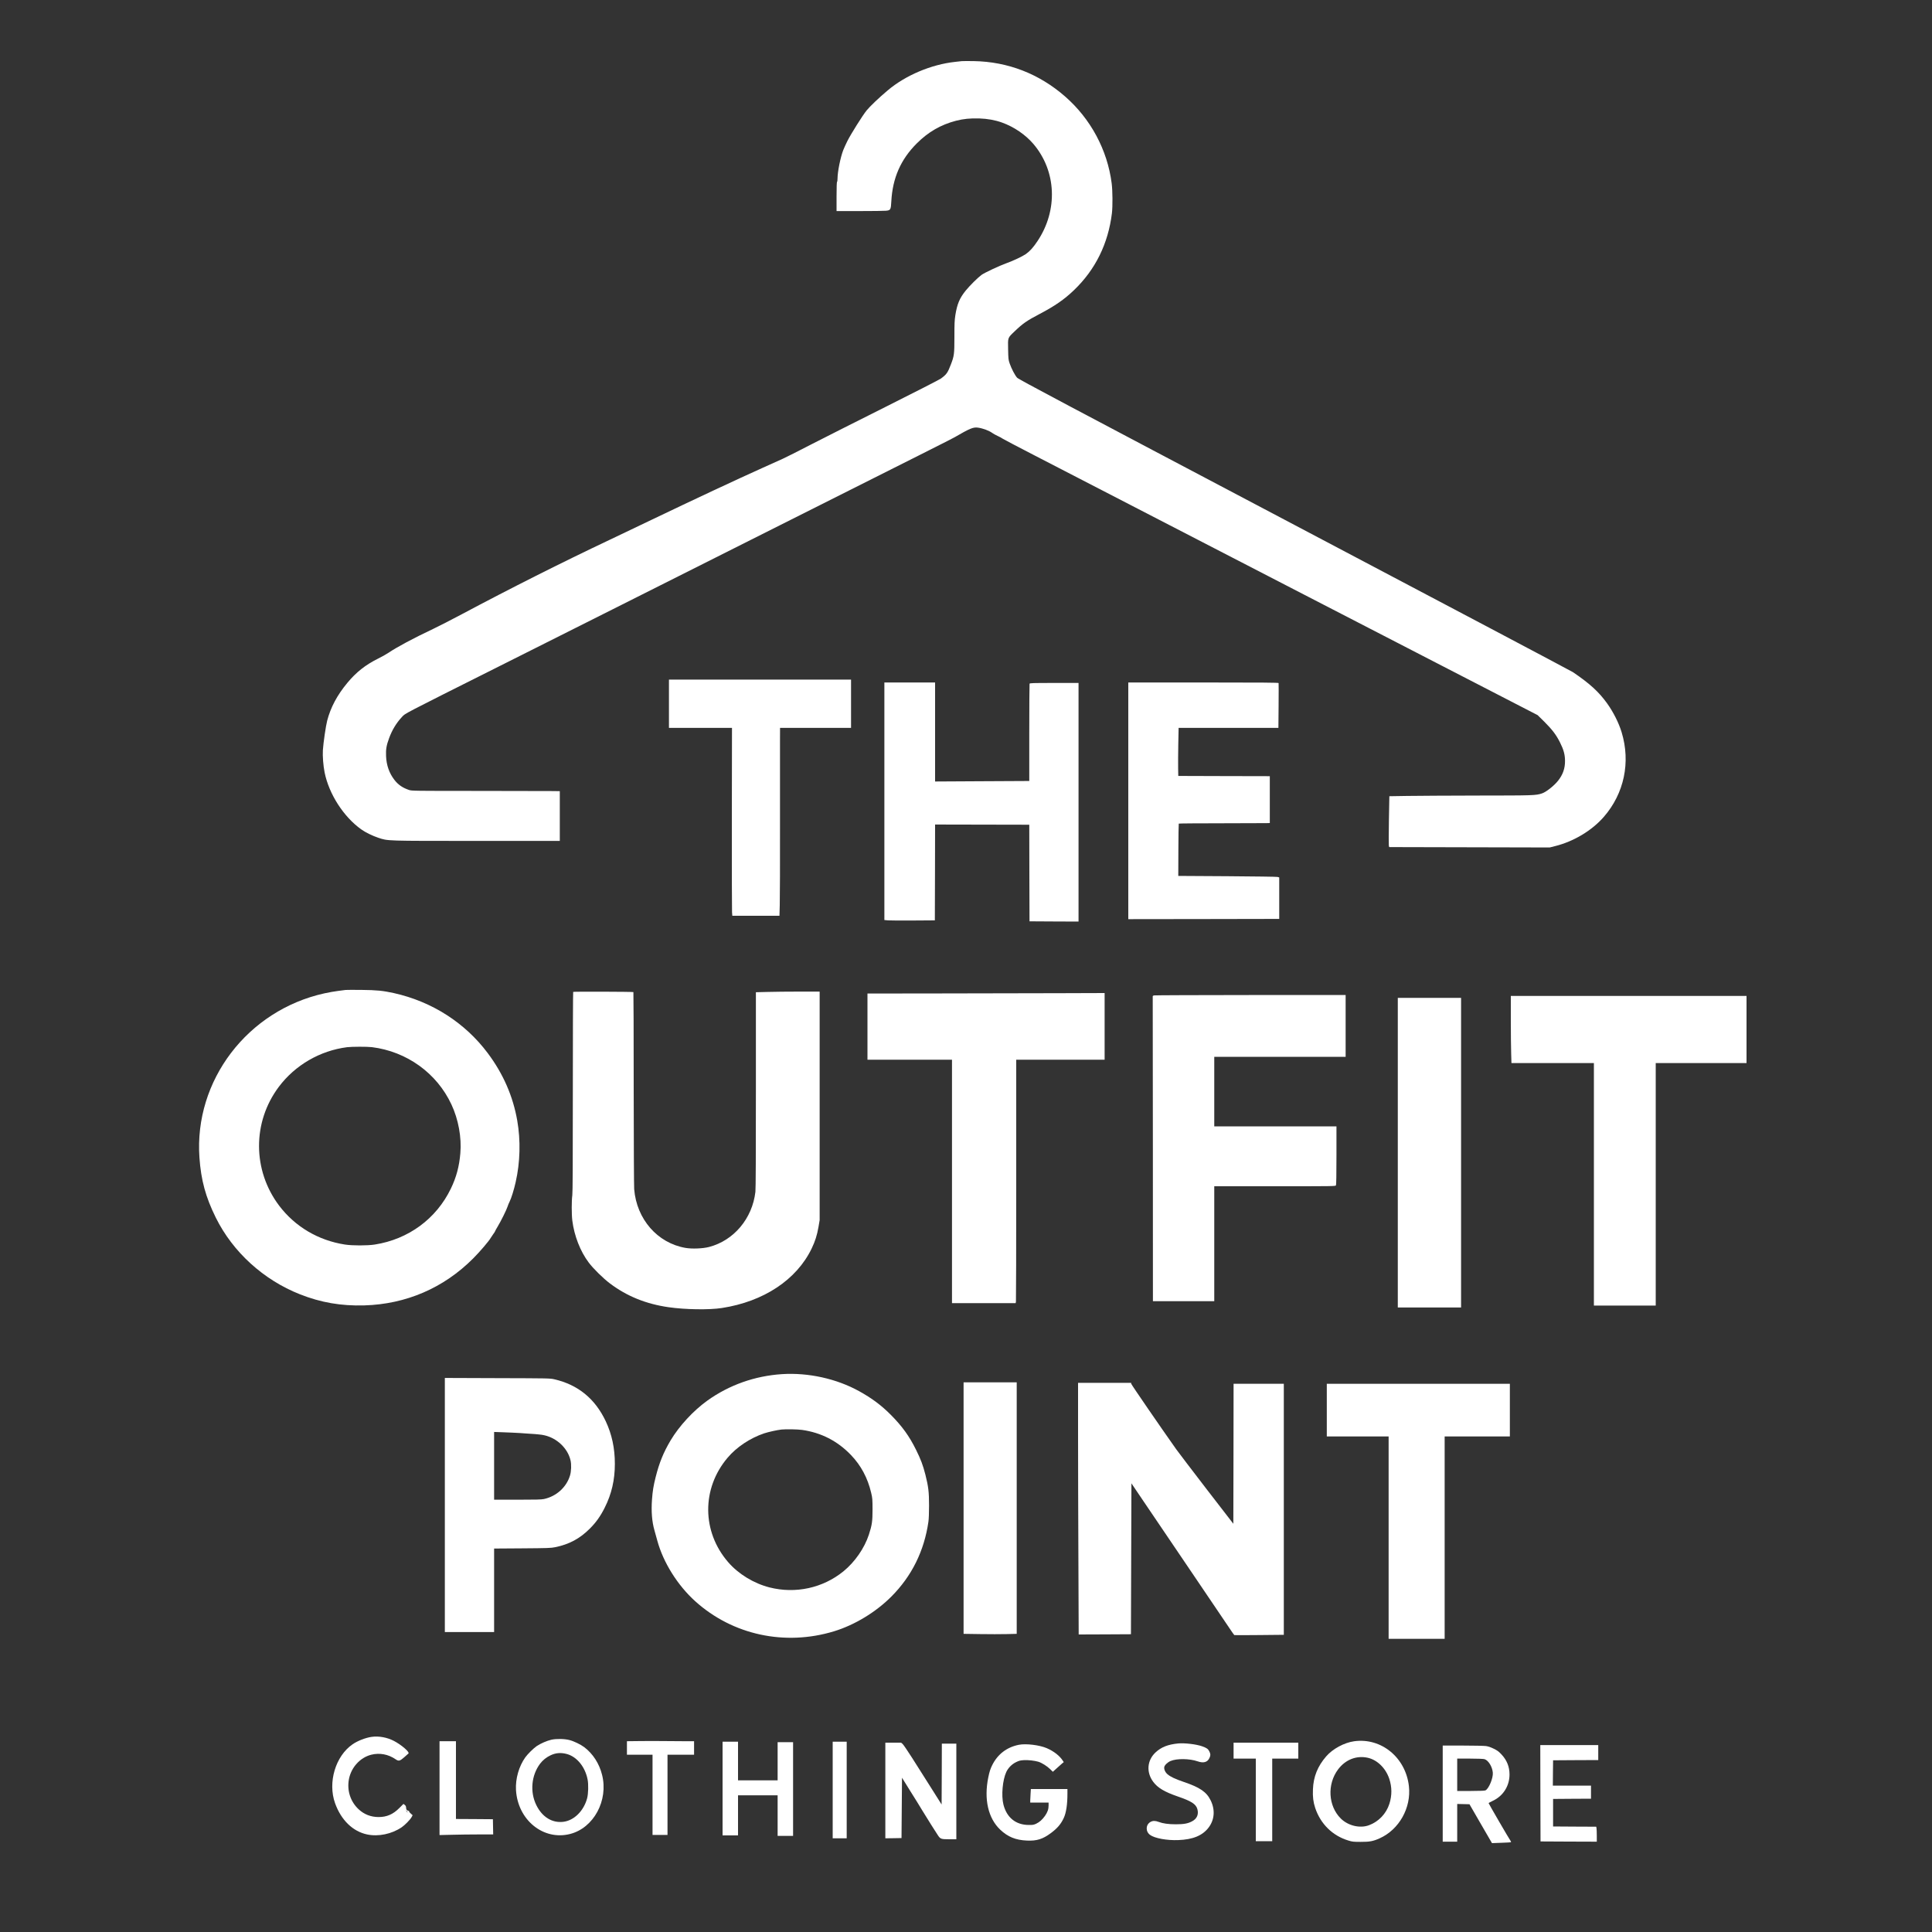
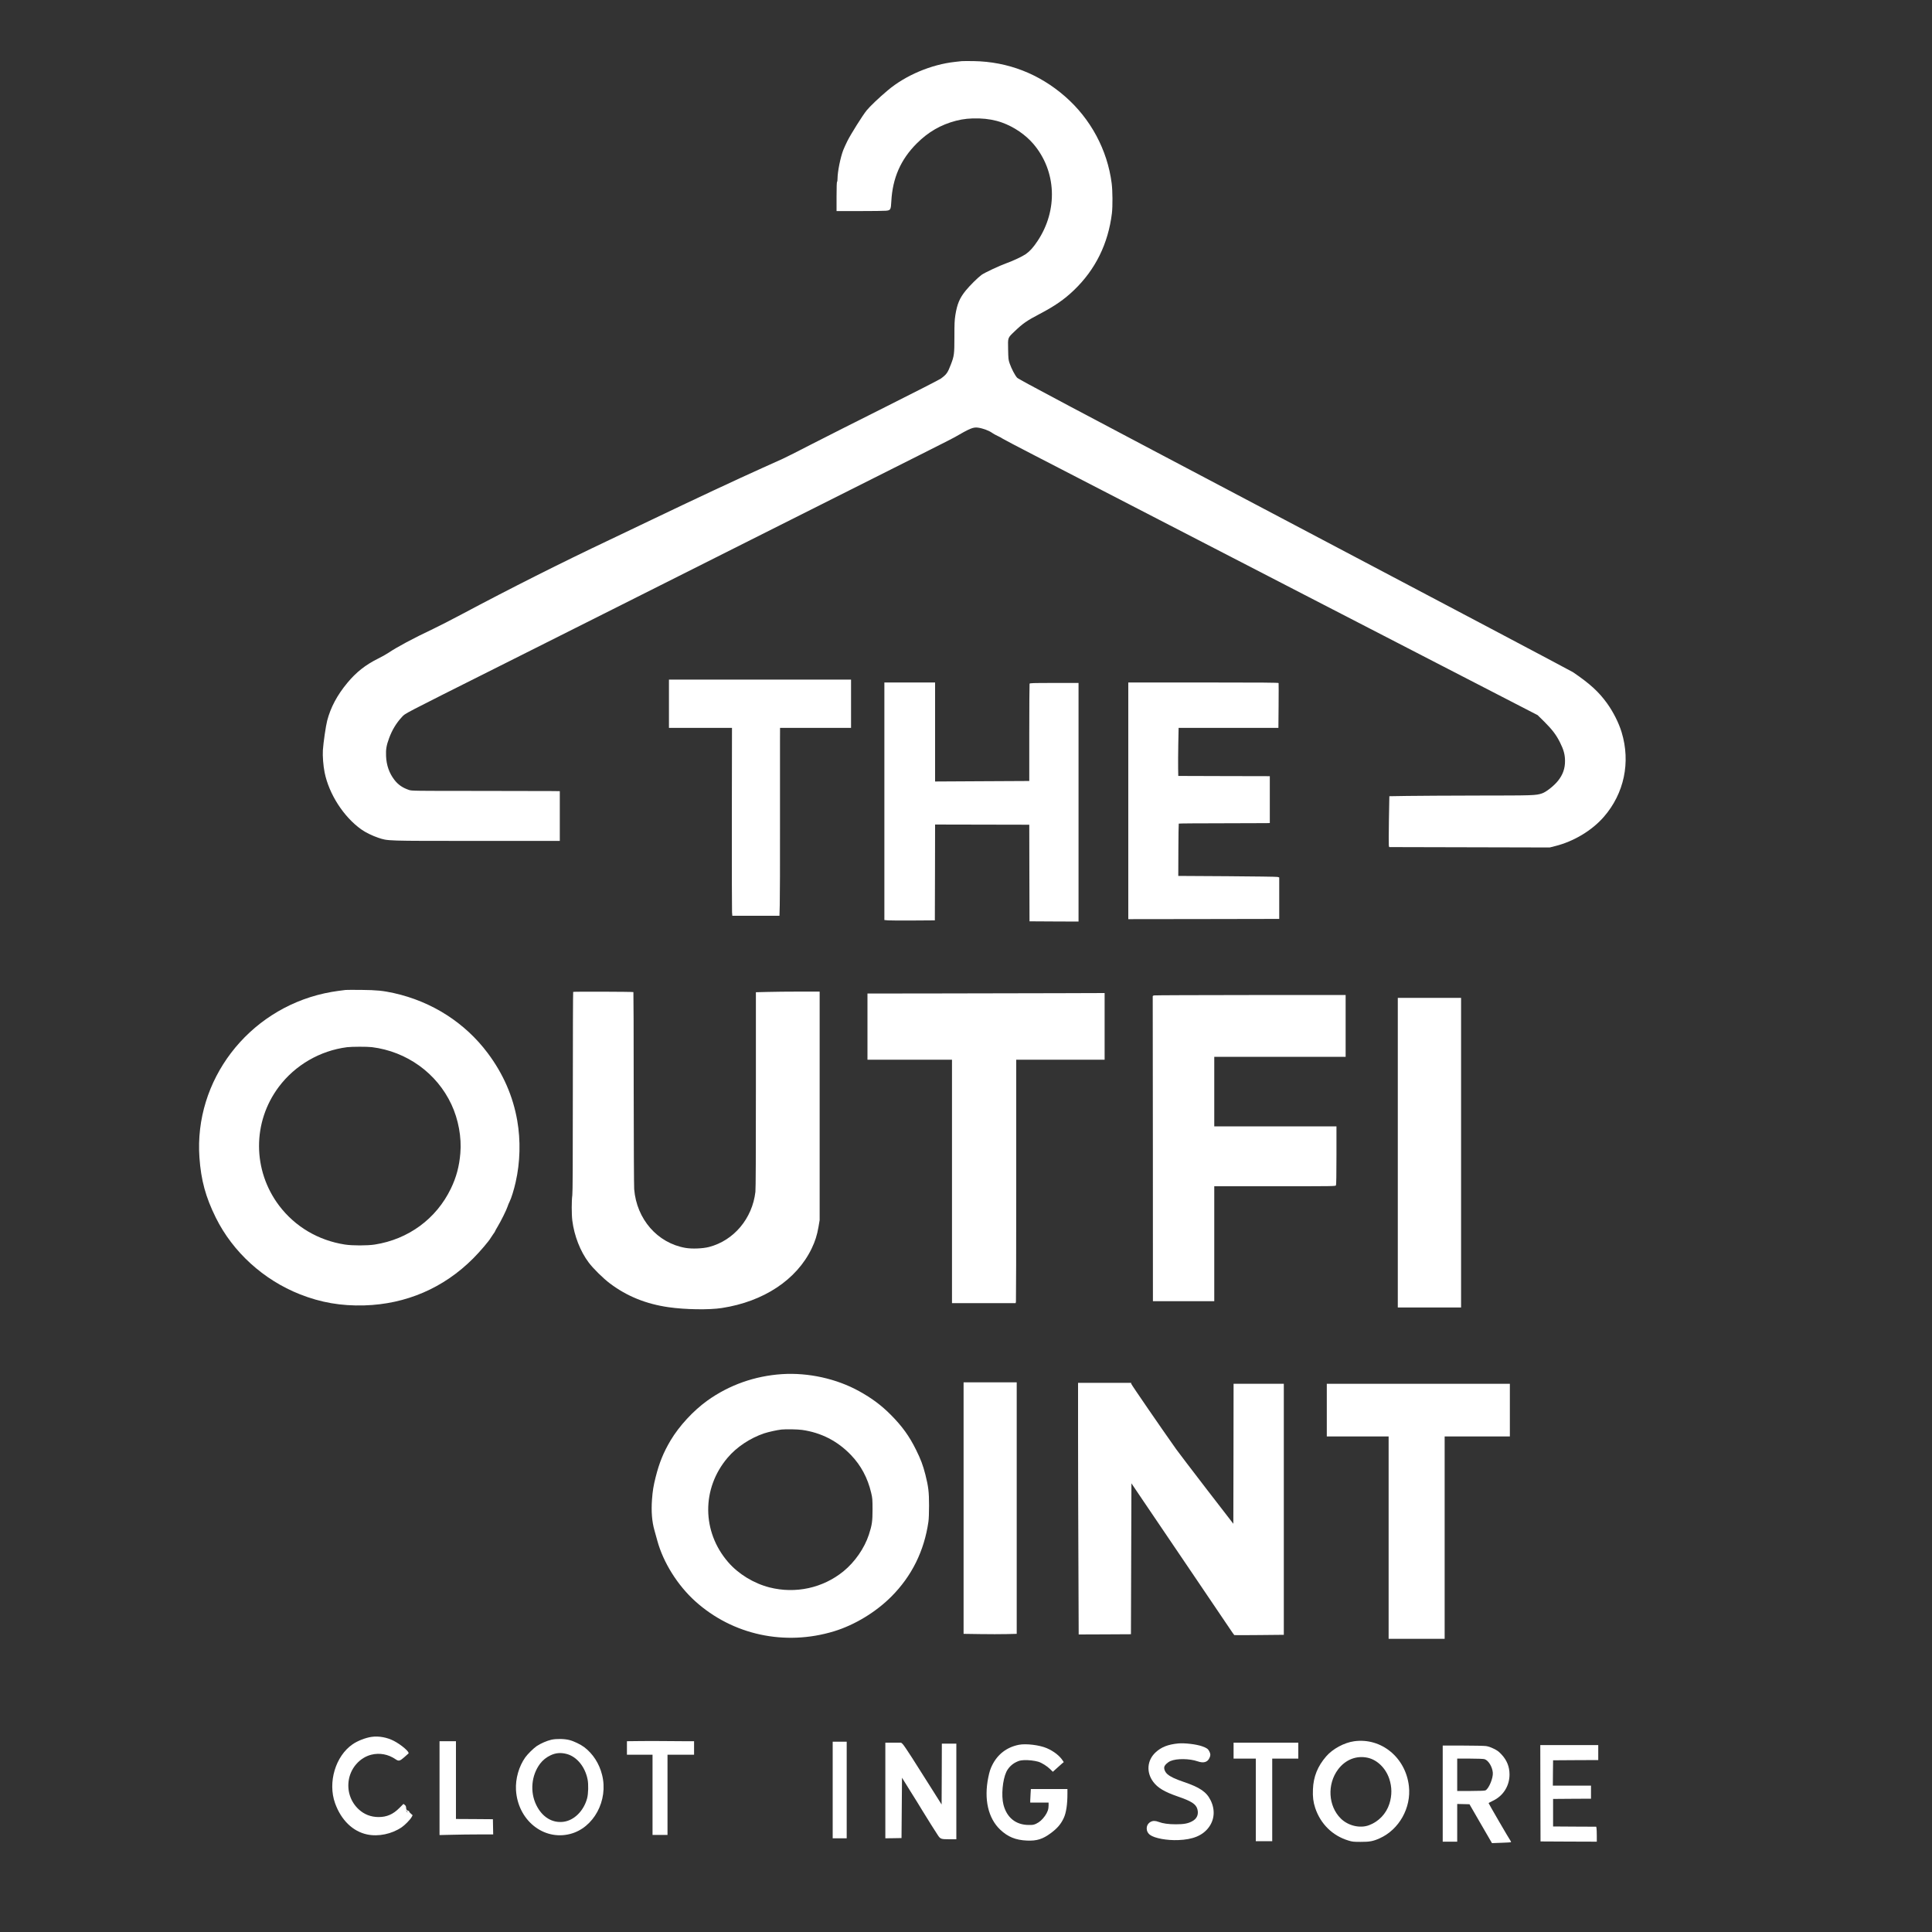
<svg xmlns="http://www.w3.org/2000/svg" version="1.0" width="4000pt" height="4000pt" viewBox="0 0 4000 4000" preserveAspectRatio="xMidYMid meet">
  <rect x="0" y="0" width="4000" height="4000" fill="#333333" stroke="none" />
  <g transform="translate(0,4000) scale(0.1,-0.1)" fill="white" stroke="none">
    <path d="M19910 38734 c-19 -2 -80 -9 -135 -15 -493 -53 -1027 -278 -1397 -591 -181 -152 -370 -333 -437 -416 -85 -106 -325 -488 -397 -632 -29 -58 -67 -141 -84 -184 -59 -151 -120 -451 -120 -596 0 -32 -4 -62 -10 -65 -6 -4 -10 -117 -10 -306 l0 -299 478 0 c262 0 508 3 546 7 94 9 101 21 110 196 25 480 195 867 526 1197 239 239 498 388 813 470 157 40 291 53 481 48 172 -6 325 -33 471 -85 248 -89 486 -251 650 -443 478 -561 513 -1372 85 -2012 -89 -133 -156 -208 -241 -268 -72 -50 -265 -141 -403 -190 -143 -51 -456 -198 -514 -241 -82 -61 -242 -220 -327 -324 -127 -156 -178 -278 -215 -507 -17 -109 -20 -175 -20 -450 0 -360 -5 -398 -74 -576 -66 -172 -88 -203 -206 -290 -30 -22 -541 -283 -1135 -581 -594 -297 -1294 -651 -1555 -785 -261 -135 -524 -268 -585 -295 -60 -27 -249 -112 -420 -189 -549 -247 -1404 -647 -2295 -1074 -333 -160 -726 -348 -875 -418 -977 -462 -2052 -1003 -3050 -1535 -220 -117 -487 -254 -593 -304 -417 -197 -753 -377 -935 -500 -40 -27 -133 -79 -206 -115 -267 -133 -457 -283 -642 -507 -209 -252 -344 -506 -415 -779 -29 -110 -79 -458 -89 -610 -8 -124 8 -326 36 -464 91 -448 393 -917 759 -1178 88 -63 228 -131 352 -173 203 -67 141 -65 2043 -65 l1715 0 0 515 0 515 -182 2 c-101 1 -790 2 -1533 3 -1290 0 -1352 1 -1405 19 -136 46 -226 108 -304 209 -108 141 -165 302 -173 493 -6 140 7 220 64 374 63 170 148 310 265 436 74 78 -43 18 2023 1054 836 419 1885 946 2330 1170 446 224 1717 863 2825 1420 3842 1930 4205 2113 4260 2145 323 187 389 215 489 201 101 -14 227 -61 295 -110 22 -16 74 -45 116 -64 41 -19 84 -42 95 -52 11 -9 313 -168 670 -352 538 -278 3617 -1868 5675 -2931 278 -144 1457 -752 2620 -1352 l2115 -1091 136 -134 c164 -163 250 -275 329 -435 74 -148 101 -248 102 -375 2 -157 -44 -288 -143 -413 -84 -106 -246 -234 -332 -263 -129 -43 -167 -44 -1321 -45 -605 -1 -1267 -5 -1471 -8 l-370 -6 -9 -493 c-4 -271 -5 -508 -2 -526 l7 -34 1662 -4 1662 -4 111 28 c386 96 762 322 1009 605 422 485 558 1131 369 1753 -59 194 -171 417 -301 598 -170 237 -358 409 -706 645 -32 22 -2626 1393 -5765 3048 -4826 2545 -5713 3015 -5744 3049 -45 50 -117 188 -154 295 -26 76 -28 92 -32 292 -5 253 -13 232 141 379 161 155 250 217 512 354 315 165 512 302 711 493 444 426 708 962 785 1592 17 145 15 464 -5 620 -89 692 -435 1336 -966 1799 -538 469 -1183 719 -1890 731 -118 2 -231 1 -250 -1z" />
    <path d="M13850 25430 l0 -500 653 0 652 0 -3 -1872 c-1 -1030 1 -1906 4 -1945 l6 -73 488 0 488 0 6 223 c4 122 6 875 5 1672 -1 798 -1 1573 0 1723 l1 272 735 0 735 0 0 500 0 500 -1885 0 -1885 0 0 -500z" />
    <path d="M18310 23411 l0 -2459 73 -7 c39 -3 275 -5 522 -3 l450 3 3 992 2 992 975 -2 975 -2 2 -1000 3 -1000 508 -3 507 -2 0 2470 0 2470 -504 0 c-450 0 -505 -2 -510 -16 -3 -9 -6 -465 -6 -1015 l0 -999 -77 0 c-43 0 -482 -2 -975 -5 l-898 -5 0 1025 0 1025 -525 0 -525 0 0 -2459z" />
    <path d="M23360 23420 l0 -2450 1563 2 1562 3 0 430 0 429 -35 10 c-20 5 -473 11 -1045 15 l-1010 6 2 538 c1 297 5 542 8 545 4 4 399 7 878 7 480 0 902 2 940 3 l67 2 0 485 0 485 -947 2 -948 3 -3 155 c-2 85 0 309 3 498 l7 342 1033 0 1033 0 4 458 c2 251 2 463 0 470 -3 9 -324 12 -1558 12 l-1554 0 0 -2450z" />
    <path d="M7155 19504 c-16 -2 -86 -11 -155 -20 -69 -8 -196 -31 -283 -50 -1592 -351 -2700 -1805 -2588 -3399 33 -469 128 -819 339 -1245 352 -711 987 -1289 1742 -1587 432 -171 852 -243 1330 -230 867 25 1645 360 2255 971 138 138 335 369 365 427 7 13 30 47 51 76 22 29 39 56 39 61 0 5 23 47 51 93 67 110 186 350 206 414 8 28 28 75 44 107 34 66 91 249 125 402 94 412 105 863 33 1276 -88 504 -291 969 -610 1395 -471 630 -1157 1069 -1944 1244 -227 50 -356 63 -670 66 -165 2 -313 1 -330 -1z m545 -1184 c721 -90 1343 -537 1646 -1186 145 -309 213 -683 185 -1010 -23 -274 -83 -498 -196 -732 -302 -626 -879 -1050 -1576 -1159 -157 -24 -461 -24 -618 0 -553 86 -1033 371 -1363 807 -551 732 -554 1728 -5 2459 337 449 852 748 1413 820 99 12 415 13 514 1z" />
    <path d="M11867 19464 c-4 -4 -7 -936 -7 -2070 0 -1493 -3 -2084 -11 -2141 -16 -108 -16 -397 0 -523 40 -317 165 -638 341 -871 92 -123 299 -327 439 -432 349 -263 745 -424 1211 -491 344 -50 844 -58 1105 -17 867 133 1549 586 1860 1233 72 150 111 274 141 445 l24 142 0 2366 0 2365 -418 0 c-230 0 -528 -3 -661 -7 l-241 -6 0 -2021 c0 -1344 -3 -2051 -10 -2111 -64 -553 -446 -1008 -959 -1142 -131 -34 -354 -43 -491 -19 -579 101 -1009 594 -1060 1216 -5 58 -9 998 -10 2090 0 1091 -3 1986 -6 1990 -8 8 -1238 12 -1247 4z" />
    <path d="M19508 19432 l-1548 -2 0 -685 0 -685 875 0 875 0 0 -2520 0 -2520 659 0 659 0 6 31 c3 17 6 1151 6 2520 l0 2489 915 0 915 0 0 690 0 690 -907 -3 c-500 -1 -1604 -3 -2455 -5z" />
    <path d="M23890 19391 c-14 -4 -25 -12 -24 -19 1 -7 2 -1429 3 -3162 l1 -3150 635 0 635 0 0 1190 0 1190 1255 0 c1230 0 1254 0 1265 19 6 13 10 225 10 620 l0 601 -1265 0 -1265 0 0 720 0 720 1360 0 1360 0 0 640 0 640 -1972 -1 c-1085 -1 -1984 -4 -1998 -8z" />
-     <path d="M31280 18888 c0 -271 3 -584 7 -695 l6 -203 854 0 853 0 0 -2510 0 -2510 640 0 640 0 0 2510 0 2510 940 0 940 0 0 695 0 695 -2440 0 -2440 0 0 -492z" />
    <path d="M28940 16135 l0 -3205 655 0 655 0 0 3205 0 3205 -655 0 -655 0 0 -3205z" />
    <path d="M16190 11550 c-564 -37 -1094 -225 -1545 -548 -292 -210 -583 -525 -761 -824 -148 -249 -234 -462 -309 -758 -46 -182 -63 -287 -76 -465 -18 -245 -1 -461 51 -640 16 -55 42 -151 59 -213 123 -451 419 -924 786 -1255 773 -697 1855 -931 2873 -621 426 130 865 396 1187 719 423 425 680 945 767 1550 8 54 13 188 13 335 0 281 -14 392 -75 636 -51 199 -94 315 -195 519 -139 281 -286 485 -520 721 -199 200 -393 345 -661 493 -466 257 -1050 386 -1594 351z m417 -1155 c394 -56 732 -229 1009 -517 210 -218 348 -477 420 -783 27 -112 28 -134 29 -345 0 -247 -11 -325 -76 -524 -92 -280 -291 -567 -527 -759 -426 -346 -991 -469 -1529 -333 -326 83 -643 276 -857 523 -546 630 -552 1525 -13 2161 187 222 469 409 758 506 95 31 268 69 359 79 92 10 335 5 427 -8z" />
-     <path d="M9210 8840 l0 -2630 510 0 510 0 0 864 0 865 583 4 c535 4 590 6 682 24 288 59 509 177 715 383 131 131 220 256 310 435 143 284 210 576 210 908 0 324 -62 612 -189 882 -221 467 -574 755 -1063 868 -91 21 -112 21 -1180 24 l-1088 4 0 -2631z m1560 1490 c369 -24 432 -30 501 -46 260 -58 481 -268 540 -514 22 -88 17 -232 -10 -320 -74 -243 -283 -431 -540 -486 -51 -11 -172 -14 -548 -14 l-483 0 0 702 0 701 193 -7 c105 -3 262 -11 347 -16z" />
    <path d="M19950 8776 l0 -2603 343 -5 c188 -3 435 -3 550 0 l207 5 0 2603 0 2604 -550 0 -550 0 0 -2604z" />
    <path d="M22320 10327 c0 -574 3 -1746 7 -2605 l6 -1562 541 2 541 3 5 1562 5 1562 258 -382 c142 -210 571 -843 953 -1407 383 -564 744 -1098 803 -1187 58 -88 111 -163 116 -166 6 -2 238 -2 518 1 l507 5 0 2598 0 2599 -520 0 -520 0 -2 -1449 -3 -1449 -553 716 c-304 395 -587 767 -630 827 -305 430 -926 1334 -930 1353 l-4 22 -549 0 -549 0 0 -1043z" />
    <path d="M27470 10805 l0 -545 640 0 640 0 0 -2095 0 -2095 580 0 580 0 0 2095 0 2095 675 0 675 0 0 545 0 545 -1895 0 -1895 0 0 -545z" />
    <path d="M7694 4040 c-123 -17 -291 -82 -393 -153 -355 -243 -518 -790 -364 -1220 125 -350 368 -586 667 -648 232 -48 508 10 712 149 68 46 180 161 208 214 l19 36 -36 32 c-21 18 -37 38 -37 46 0 8 -3 13 -7 12 -5 -1 -18 3 -30 10 -16 9 -23 23 -25 54 -2 31 -10 46 -29 60 l-26 20 -84 -84 c-131 -132 -261 -188 -430 -188 -159 0 -298 54 -412 159 -173 160 -248 395 -202 629 48 243 232 444 460 502 173 44 352 11 504 -93 65 -44 87 -40 178 39 43 38 83 73 90 80 29 28 -148 181 -303 261 -141 73 -311 104 -460 83z m745 -1564 c-2 -2 -13 8 -23 22 l-19 27 24 -22 c12 -12 21 -24 18 -27z" />
    <path d="M11416 3981 c-93 -21 -222 -77 -304 -132 -68 -47 -187 -164 -237 -234 -132 -186 -205 -442 -192 -675 36 -621 567 -1053 1122 -910 487 125 795 695 660 1225 -59 235 -189 435 -369 572 -74 56 -217 125 -306 147 -104 27 -268 30 -374 7z m324 -297 c205 -58 373 -264 425 -523 21 -102 16 -302 -10 -396 -72 -262 -272 -458 -495 -484 -230 -27 -436 101 -556 346 -135 274 -103 618 79 859 56 73 129 132 217 173 110 52 216 59 340 25z" />
    <path d="M13248 3953 l-268 -3 0 -140 0 -140 265 0 265 0 0 -830 0 -830 155 0 155 0 0 830 0 830 275 0 275 0 0 140 0 140 -197 0 c-109 0 -301 2 -428 3 -126 2 -350 2 -497 0z" />
    <path d="M28035 3949 c-206 -29 -443 -157 -578 -313 -178 -206 -264 -421 -274 -683 -7 -156 7 -263 47 -385 111 -331 357 -574 686 -674 81 -25 104 -28 254 -28 183 -1 260 13 393 73 404 181 657 632 607 1079 -66 594 -573 1010 -1135 931z m280 -341 c199 -43 375 -215 449 -438 56 -170 57 -342 2 -515 -65 -205 -222 -370 -422 -444 -186 -70 -432 -12 -584 138 -262 259 -287 711 -56 1018 152 202 378 291 611 241z" />
    <path d="M9100 2978 l0 -971 257 6 c141 4 391 7 555 7 l299 0 -3 158 -3 157 -382 3 -383 2 0 805 0 805 -170 0 -170 0 0 -972z" />
-     <path d="M14960 2970 l0 -970 160 0 160 0 0 415 0 415 410 0 410 0 0 -420 0 -420 160 0 160 0 0 970 0 970 -160 0 -160 0 0 -395 0 -395 -410 0 -410 0 0 400 0 400 -160 0 -160 0 0 -970z" />
    <path d="M17240 2940 l0 -1000 145 0 145 0 0 1000 0 1000 -145 0 -145 0 0 -1000z" />
    <path d="M18330 2930 l0 -990 168 2 167 3 5 624 5 625 171 -275 c95 -150 210 -337 256 -414 47 -77 126 -205 177 -285 52 -80 111 -173 133 -208 56 -87 68 -92 243 -92 l145 0 0 990 0 990 -150 0 -150 0 -2 -630 -3 -630 -226 358 c-125 196 -299 472 -388 612 -89 140 -176 267 -193 283 l-32 27 -163 0 -163 0 0 -990z" />
    <path d="M25540 3755 l0 -165 230 0 230 0 0 -855 0 -855 170 0 170 0 0 855 0 855 270 0 270 0 0 165 0 165 -670 0 -670 0 0 -165z" />
    <path d="M24395 3904 c-214 -21 -352 -75 -471 -186 -175 -164 -195 -409 -49 -607 93 -126 233 -210 515 -307 277 -95 371 -156 400 -259 31 -110 -8 -200 -109 -253 -85 -46 -171 -62 -336 -62 -151 0 -268 16 -355 49 -70 27 -122 27 -170 0 -101 -57 -106 -198 -9 -269 97 -70 349 -116 582 -107 307 11 505 94 632 262 121 162 136 366 40 561 -86 175 -222 268 -565 384 -170 58 -267 104 -328 156 -47 40 -76 104 -67 150 7 39 69 98 129 124 128 55 394 52 563 -7 122 -42 204 -18 244 71 24 53 24 80 -2 133 -26 53 -53 73 -148 107 -119 43 -363 72 -496 60z" />
    <path d="M21095 3876 c-249 -49 -440 -195 -552 -421 -39 -77 -58 -138 -82 -256 -92 -451 -2 -844 247 -1080 158 -150 321 -216 553 -226 205 -9 327 29 498 156 134 100 209 189 266 314 49 106 75 279 75 495 l0 102 -378 0 -379 0 -6 -97 c-4 -54 -7 -117 -7 -140 l0 -43 190 0 190 0 0 -60 c0 -77 -22 -141 -75 -216 -56 -79 -114 -130 -184 -163 -49 -22 -69 -26 -151 -25 -269 1 -456 152 -525 422 -47 185 -18 511 60 677 40 84 114 159 200 201 63 31 86 37 163 42 93 5 217 -9 300 -33 69 -21 179 -89 244 -153 l56 -55 84 76 c46 41 96 86 112 100 l30 24 -19 29 c-66 103 -187 197 -335 261 -150 64 -428 98 -575 69z" />
    <path d="M31892 2873 l3 -998 583 -3 582 -2 0 124 c0 68 -3 138 -6 155 l-6 31 -447 2 -446 3 0 285 0 285 393 3 392 2 0 135 0 135 -395 0 -395 0 2 263 3 262 468 3 467 2 0 155 0 155 -600 0 -600 0 2 -997z" />
    <path d="M29870 2865 l0 -995 150 0 150 0 0 390 0 391 127 -3 127 -3 202 -350 c111 -192 216 -374 233 -402 l31 -53 192 7 c106 3 197 9 201 13 4 3 -1 17 -11 31 -24 30 -452 767 -452 777 0 4 42 27 93 51 210 100 340 307 340 541 0 161 -54 296 -166 416 -57 61 -85 82 -161 119 -63 31 -112 48 -161 55 -38 5 -256 10 -482 10 l-413 0 0 -995z m863 714 c80 -22 163 -154 174 -279 10 -109 -79 -327 -150 -367 -16 -9 -102 -12 -304 -13 l-283 0 0 335 0 335 263 0 c151 0 278 -5 300 -11z" />
  </g>
</svg>